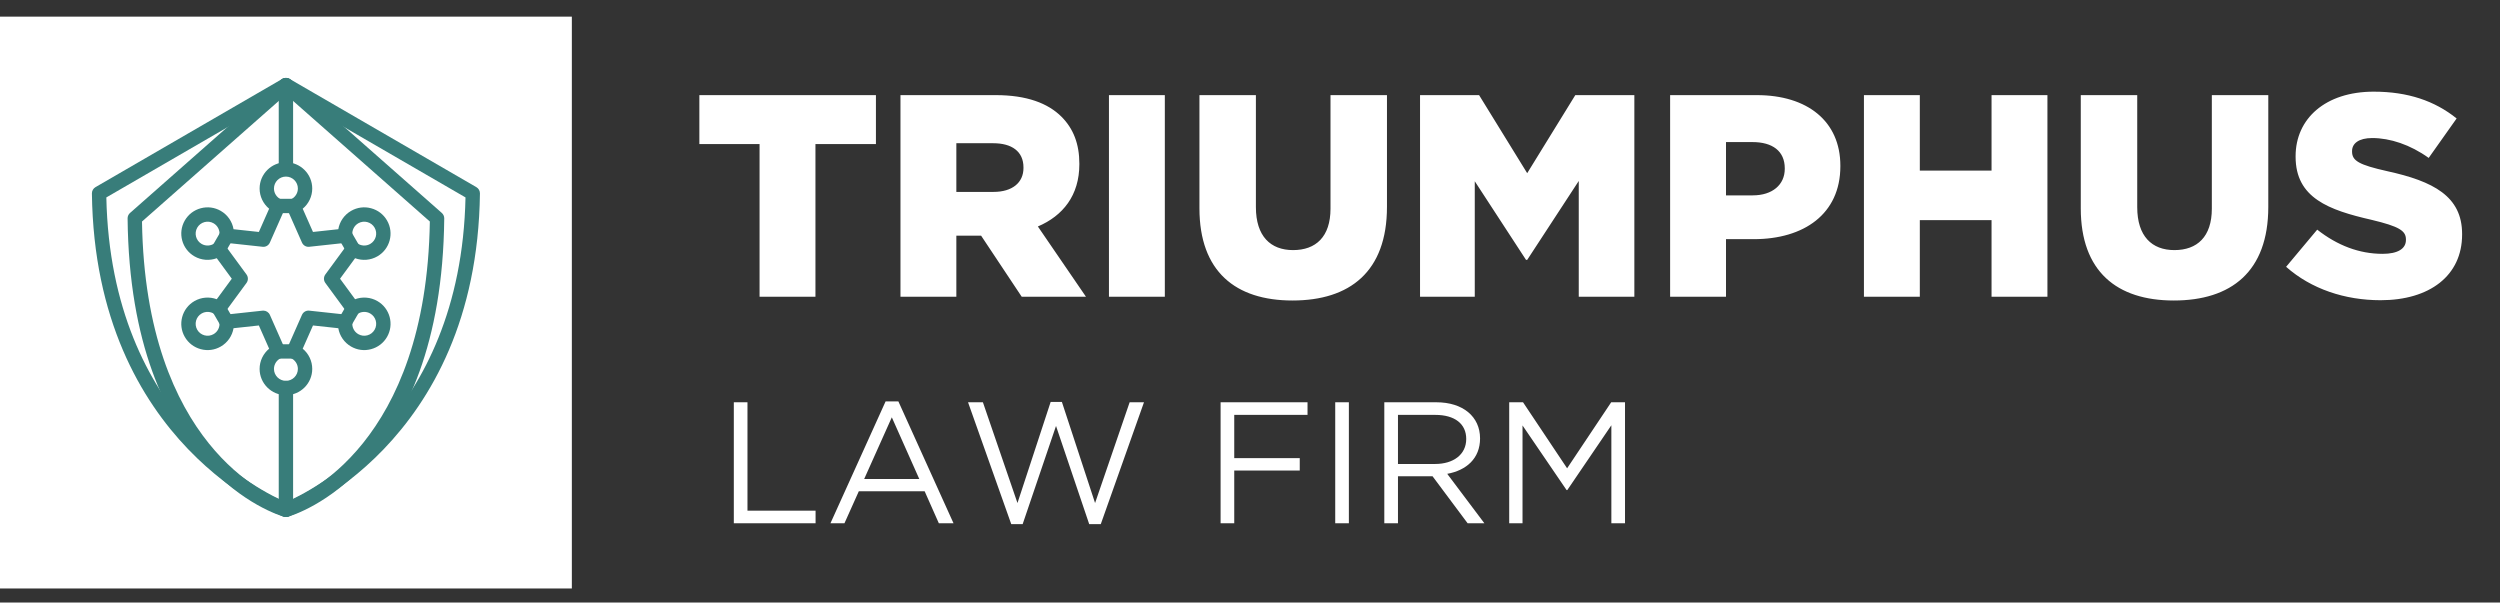
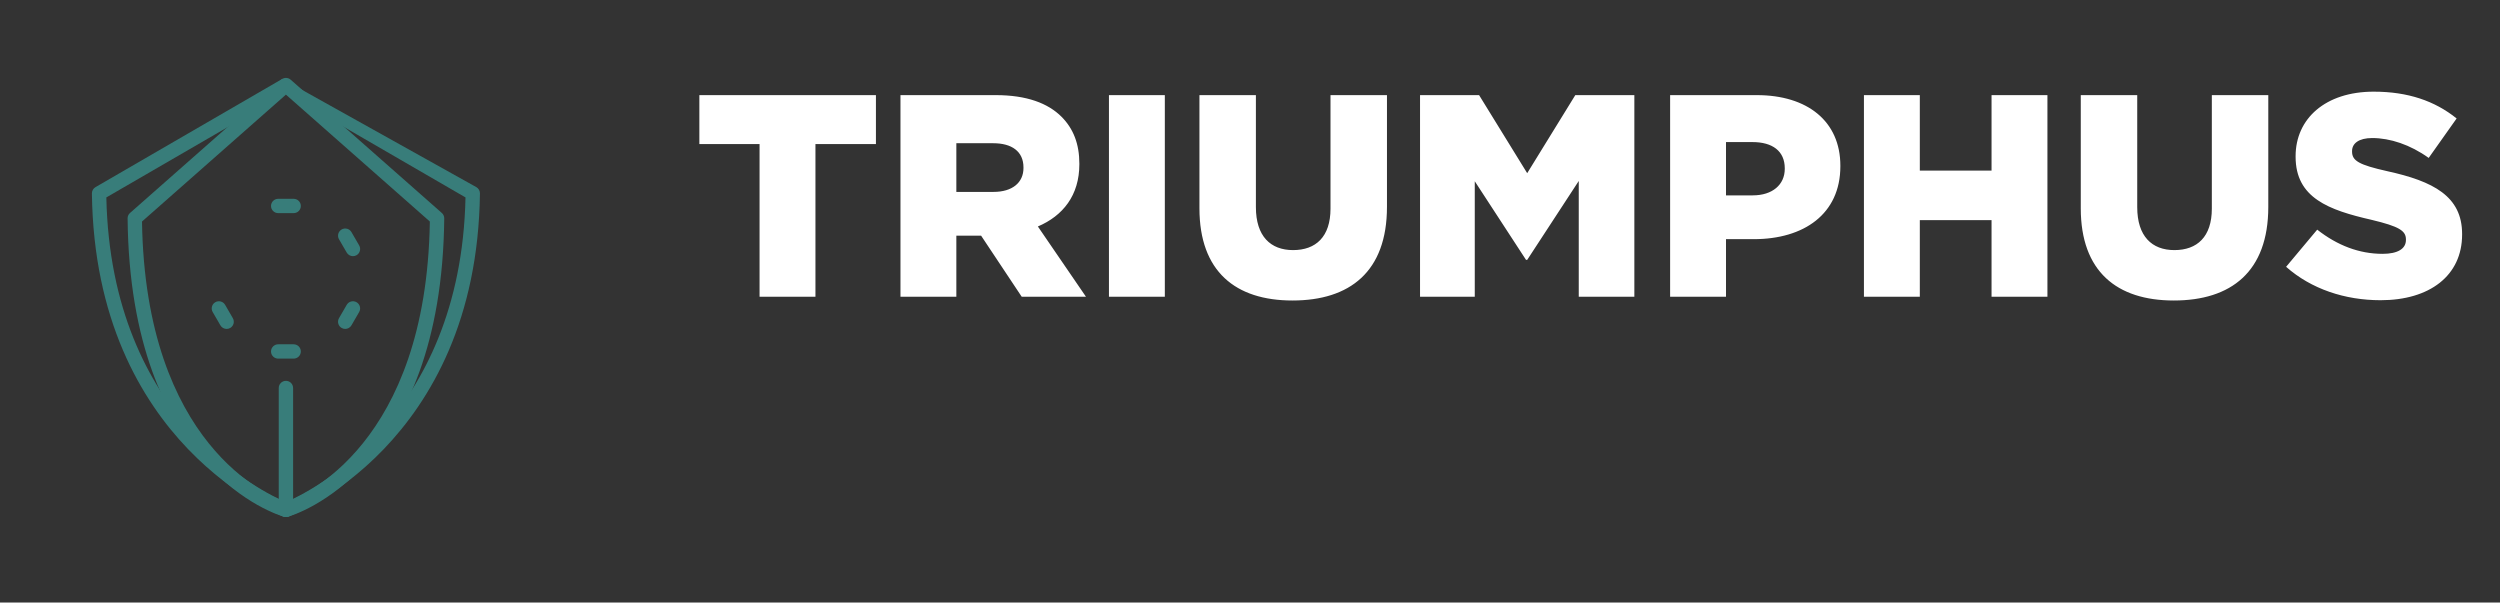
<svg xmlns="http://www.w3.org/2000/svg" width="278" height="67" viewBox="0 0 278 67" fill="none">
  <rect x="0" y="0" width="278" height="67" fill="#333333" stroke="none" />
-   <path d="M81.601 58.187H90.692V56.784H83.119V44.733H81.601V58.187ZM99.9 44.637H98.478L92.347 58.187H93.904L95.499 54.631H102.822L104.398 58.187H106.031L99.9 44.637ZM102.226 53.267H96.095L99.17 46.405L102.226 53.267ZM113.143 55.938L109.299 44.733H107.646L112.451 58.283H113.72L117.429 47.366L121.119 58.283H122.407L127.211 44.733H125.616L121.772 55.938L118.082 44.695H116.833L113.143 55.938ZM145.397 44.733H135.73V58.187H137.248V52.325H144.532V50.941H137.248V46.136H145.397V44.733ZM148.477 44.733V58.187H149.995V44.733H148.477ZM165.063 58.187L160.931 52.69C163.045 52.306 164.583 50.999 164.583 48.75C164.583 46.328 162.68 44.733 159.72 44.733H153.935V58.187H155.454V52.959H159.298L163.199 58.187H165.063ZM163.045 48.808C163.045 50.557 161.604 51.594 159.586 51.594H155.454V46.136H159.605C161.777 46.136 163.045 47.136 163.045 48.808ZM179.183 47.289V58.187H180.701V44.733H179.164L174.263 52.075L169.362 44.733H167.824V58.187H169.304V47.309L174.205 54.497H174.282L179.183 47.289Z" fill="white" />
  <path d="M84.463 33H90.678V16.023H97.404V10.578H77.769V16.023H84.463V33ZM100.132 33H106.346V26.209H109.101L113.617 33H120.761L115.411 25.184C118.198 23.999 120.024 21.725 120.024 18.265V18.201C120.024 15.991 119.351 14.293 118.038 12.98C116.532 11.475 114.162 10.578 110.735 10.578H100.132V33ZM106.346 21.34V15.927H110.446C112.496 15.927 113.81 16.824 113.81 18.618V18.682C113.81 20.315 112.56 21.34 110.478 21.34H106.346ZM123.315 33H129.529V10.578H123.315V33ZM143.724 33.416C150.098 33.416 154.231 30.213 154.231 23.006V10.578H147.952V23.198C147.952 26.337 146.319 27.811 143.788 27.811C141.29 27.811 139.656 26.273 139.656 23.038V10.578H133.378V23.166C133.378 30.181 137.382 33.416 143.724 33.416ZM157.908 33H163.994V20.155L169.696 28.9H169.824L175.558 20.123V33H181.74V10.578H175.173L169.824 19.258L164.475 10.578H157.908V33ZM185.717 33H191.931V26.594H195.038C200.58 26.594 204.648 23.807 204.648 18.49V18.425C204.648 13.493 200.996 10.578 195.359 10.578H185.717V33ZM191.931 21.725V15.799H194.878C197.088 15.799 198.466 16.792 198.466 18.714V18.778C198.466 20.54 197.088 21.725 194.91 21.725H191.931ZM207.27 33H213.484V24.48H221.46V33H227.674V10.578H221.46V18.97H213.484V10.578H207.27V33ZM241.728 33.416C248.102 33.416 252.234 30.213 252.234 23.006V10.578H245.956V23.198C245.956 26.337 244.322 27.811 241.792 27.811C239.293 27.811 237.66 26.273 237.66 23.038V10.578H231.382V23.166C231.382 30.181 235.386 33.416 241.728 33.416ZM264.721 33.384C270.166 33.384 273.786 30.662 273.786 26.081V26.017C273.786 21.821 270.583 20.155 265.458 19.034C262.318 18.329 261.55 17.881 261.55 16.856V16.792C261.55 15.959 262.286 15.35 263.792 15.35C265.778 15.35 268.02 16.087 270.07 17.561L273.177 13.172C270.743 11.218 267.764 10.193 263.952 10.193C258.571 10.193 255.271 13.204 255.271 17.368V17.433C255.271 22.013 258.955 23.358 263.728 24.448C266.803 25.184 267.54 25.665 267.54 26.626V26.69C267.54 27.651 266.643 28.227 264.945 28.227C262.35 28.227 259.916 27.298 257.674 25.537L254.214 29.669C257.001 32.135 260.749 33.384 264.721 33.384Z" fill="white" />
-   <rect y="1.85" width="63.589" height="63.589" fill="white" />
-   <path d="M31.795 57.49C31.702 57.49 31.61 57.474 31.521 57.443C31.312 57.367 10.571 49.522 10.22 21.51C10.216 21.223 10.368 20.956 10.617 20.811L31.393 8.771C31.642 8.628 31.948 8.628 32.196 8.771L52.972 20.811C53.221 20.956 53.373 21.223 53.37 21.51C53.018 49.521 32.277 57.367 32.068 57.443C31.979 57.474 31.887 57.49 31.795 57.49ZM11.825 21.954C12.346 46.768 29.411 54.831 31.794 55.835C34.175 54.826 51.243 46.725 51.764 21.954L31.795 10.382L11.825 21.954Z" fill="#387D7A" />
+   <path d="M31.795 57.49C31.702 57.49 31.61 57.474 31.521 57.443C31.312 57.367 10.571 49.522 10.22 21.51C10.216 21.223 10.368 20.956 10.617 20.811L31.393 8.771L52.972 20.811C53.221 20.956 53.373 21.223 53.37 21.51C53.018 49.521 32.277 57.367 32.068 57.443C31.979 57.474 31.887 57.49 31.795 57.49ZM11.825 21.954C12.346 46.768 29.411 54.831 31.794 55.835C34.175 54.826 51.243 46.725 51.764 21.954L31.795 10.382L11.825 21.954Z" fill="#387D7A" />
  <path d="M31.795 57.49C31.722 57.49 31.649 57.48 31.579 57.46C30.88 57.265 14.473 52.345 14.189 24.286C14.186 24.055 14.285 23.834 14.459 23.681L31.266 8.863C31.568 8.597 32.021 8.597 32.324 8.863L49.13 23.681C49.304 23.834 49.402 24.055 49.4 24.286C49.116 52.345 32.709 57.265 32.011 57.46C31.94 57.48 31.867 57.49 31.795 57.49ZM15.791 24.633C16.174 49.468 29.887 55.182 31.793 55.854C33.686 55.178 47.415 49.407 47.798 24.633L31.795 10.523L15.791 24.633Z" fill="#387D7A" />
-   <path d="M31.795 43.943C30.181 43.943 28.868 42.633 28.868 41.024C28.868 40.142 29.267 39.323 29.928 38.776L28.785 36.192L25.97 36.497C25.826 37.341 25.314 38.095 24.549 38.536C23.872 38.927 23.082 39.032 22.327 38.828C21.572 38.626 20.941 38.143 20.55 37.468C19.744 36.074 20.224 34.285 21.622 33.48C22.387 33.04 23.299 32.975 24.103 33.273L25.776 30.993L24.103 28.713C23.298 29.01 22.387 28.947 21.622 28.505C20.224 27.701 19.744 25.912 20.55 24.518C20.941 23.843 21.572 23.359 22.327 23.158C23.082 22.956 23.872 23.059 24.549 23.45C25.314 23.89 25.826 24.645 25.97 25.489L28.785 25.794L29.928 23.209C29.267 22.664 28.868 21.844 28.868 20.962C28.868 19.353 30.181 18.043 31.795 18.043C33.408 18.043 34.721 19.353 34.721 20.962C34.721 21.844 34.322 22.664 33.661 23.209L34.804 25.794L37.619 25.489C37.763 24.645 38.275 23.89 39.041 23.45C39.718 23.059 40.506 22.955 41.261 23.158C42.017 23.359 42.648 23.843 43.038 24.518C43.845 25.912 43.365 27.701 41.967 28.505C41.202 28.947 40.291 29.012 39.486 28.713L37.813 30.993L39.486 33.273C40.29 32.975 41.202 33.039 41.968 33.48C43.365 34.285 43.845 36.074 43.038 37.468C42.648 38.143 42.017 38.626 41.261 38.828C40.506 39.032 39.718 38.927 39.04 38.536C38.275 38.095 37.763 37.341 37.619 36.497L34.804 36.192L33.661 38.776C34.322 39.323 34.721 40.142 34.721 41.024C34.721 42.633 33.408 43.943 31.795 43.943ZM29.28 34.54C29.594 34.54 29.882 34.724 30.011 35.015L31.667 38.762C31.845 39.164 31.662 39.634 31.259 39.812C30.777 40.024 30.465 40.5 30.465 41.024C30.465 41.755 31.062 42.349 31.795 42.349C32.527 42.349 33.124 41.755 33.124 41.024C33.124 40.5 32.812 40.024 32.33 39.812C31.927 39.634 31.744 39.164 31.922 38.762L33.578 35.015C33.718 34.697 34.052 34.501 34.395 34.545L38.476 34.987C38.914 35.035 39.231 35.428 39.183 35.864C39.127 36.387 39.384 36.894 39.84 37.157C40.147 37.333 40.505 37.382 40.848 37.289C41.191 37.197 41.477 36.978 41.655 36.671C42.022 36.038 41.803 35.226 41.169 34.86C40.713 34.598 40.144 34.63 39.719 34.94C39.364 35.2 38.863 35.123 38.603 34.767L36.178 31.464C35.973 31.183 35.973 30.803 36.178 30.522L38.603 27.219C38.863 26.863 39.364 26.786 39.719 27.047C40.145 27.357 40.714 27.389 41.168 27.126C41.803 26.76 42.022 25.948 41.655 25.315C41.477 25.008 41.191 24.789 40.848 24.697C40.505 24.604 40.147 24.653 39.84 24.829C39.384 25.092 39.127 25.599 39.183 26.122C39.231 26.559 38.914 26.951 38.476 26.999L34.395 27.441C34.052 27.487 33.718 27.289 33.578 26.971L31.922 23.225C31.744 22.823 31.927 22.353 32.33 22.175C32.812 21.963 33.124 21.487 33.124 20.962C33.124 20.232 32.527 19.637 31.795 19.637C31.062 19.637 30.465 20.232 30.465 20.962C30.465 21.487 30.777 21.963 31.259 22.175C31.662 22.353 31.845 22.823 31.667 23.225L30.011 26.971C29.871 27.289 29.543 27.487 29.194 27.441L25.113 26.999C24.675 26.951 24.358 26.559 24.406 26.122C24.462 25.599 24.205 25.092 23.75 24.829C23.442 24.653 23.084 24.604 22.741 24.697C22.398 24.789 22.112 25.008 21.934 25.315C21.568 25.948 21.786 26.76 22.421 27.126C22.876 27.388 23.444 27.357 23.87 27.047C24.226 26.786 24.726 26.864 24.986 27.219L27.411 30.522C27.616 30.803 27.616 31.183 27.411 31.464L24.986 34.767C24.725 35.123 24.227 35.2 23.87 34.94C23.444 34.63 22.876 34.598 22.421 34.86C21.786 35.226 21.568 36.038 21.934 36.671C22.112 36.978 22.398 37.197 22.741 37.289C23.084 37.382 23.442 37.333 23.75 37.157C24.205 36.894 24.462 36.387 24.406 35.864C24.358 35.428 24.675 35.035 25.113 34.987L29.194 34.545C29.223 34.541 29.252 34.54 29.28 34.54Z" fill="#387D7A" />
-   <path d="M31.795 19.266C31.353 19.266 30.996 18.909 30.996 18.469V9.46C30.996 9.02 31.353 8.663 31.795 8.663C32.236 8.663 32.593 9.02 32.593 9.46V18.469C32.593 18.909 32.236 19.266 31.795 19.266Z" fill="#387D7A" />
  <path d="M31.795 57.49C31.353 57.49 30.996 57.133 30.996 56.693V43.146C30.996 42.706 31.354 42.349 31.795 42.349C32.236 42.349 32.593 42.706 32.593 43.146V56.693C32.593 57.133 32.236 57.49 31.795 57.49Z" fill="#387D7A" />
  <path d="M32.653 23.7H30.936C30.495 23.7 30.137 23.344 30.137 22.904C30.137 22.464 30.495 22.107 30.936 22.107H32.653C33.094 22.107 33.452 22.464 33.452 22.904C33.452 23.344 33.094 23.7 32.653 23.7Z" fill="#387D7A" />
  <path d="M39.248 28.486C38.972 28.486 38.704 28.344 38.556 28.088L37.697 26.605C37.477 26.224 37.608 25.737 37.99 25.517C38.371 25.297 38.86 25.427 39.081 25.808L39.94 27.291C40.16 27.672 40.029 28.16 39.647 28.379C39.521 28.452 39.384 28.486 39.248 28.486Z" fill="#387D7A" />
  <path d="M38.388 36.576C38.253 36.576 38.115 36.542 37.99 36.469C37.607 36.249 37.477 35.762 37.697 35.381L38.556 33.898C38.776 33.516 39.265 33.386 39.647 33.607C40.029 33.826 40.16 34.314 39.939 34.695L39.081 36.178C38.933 36.433 38.664 36.576 38.388 36.576Z" fill="#387D7A" />
  <path d="M32.653 39.879H30.936C30.495 39.879 30.137 39.523 30.137 39.083C30.137 38.642 30.495 38.286 30.936 38.286H32.653C33.094 38.286 33.452 38.642 33.452 39.083C33.452 39.523 33.094 39.879 32.653 39.879Z" fill="#387D7A" />
  <path d="M25.201 36.576C24.925 36.576 24.656 36.433 24.508 36.178L23.65 34.695C23.429 34.314 23.561 33.827 23.942 33.606C24.323 33.387 24.813 33.516 25.034 33.898L25.892 35.381C26.113 35.762 25.981 36.249 25.599 36.47C25.474 36.542 25.336 36.576 25.201 36.576Z" fill="#387D7A" />
-   <path d="M24.341 28.486C24.205 28.486 24.068 28.452 23.942 28.38C23.561 28.159 23.429 27.672 23.65 27.291L24.508 25.808C24.728 25.427 25.218 25.297 25.599 25.516C25.981 25.737 26.112 26.224 25.892 26.605L25.034 28.088C24.886 28.344 24.617 28.486 24.341 28.486Z" fill="#387D7A" />
</svg>